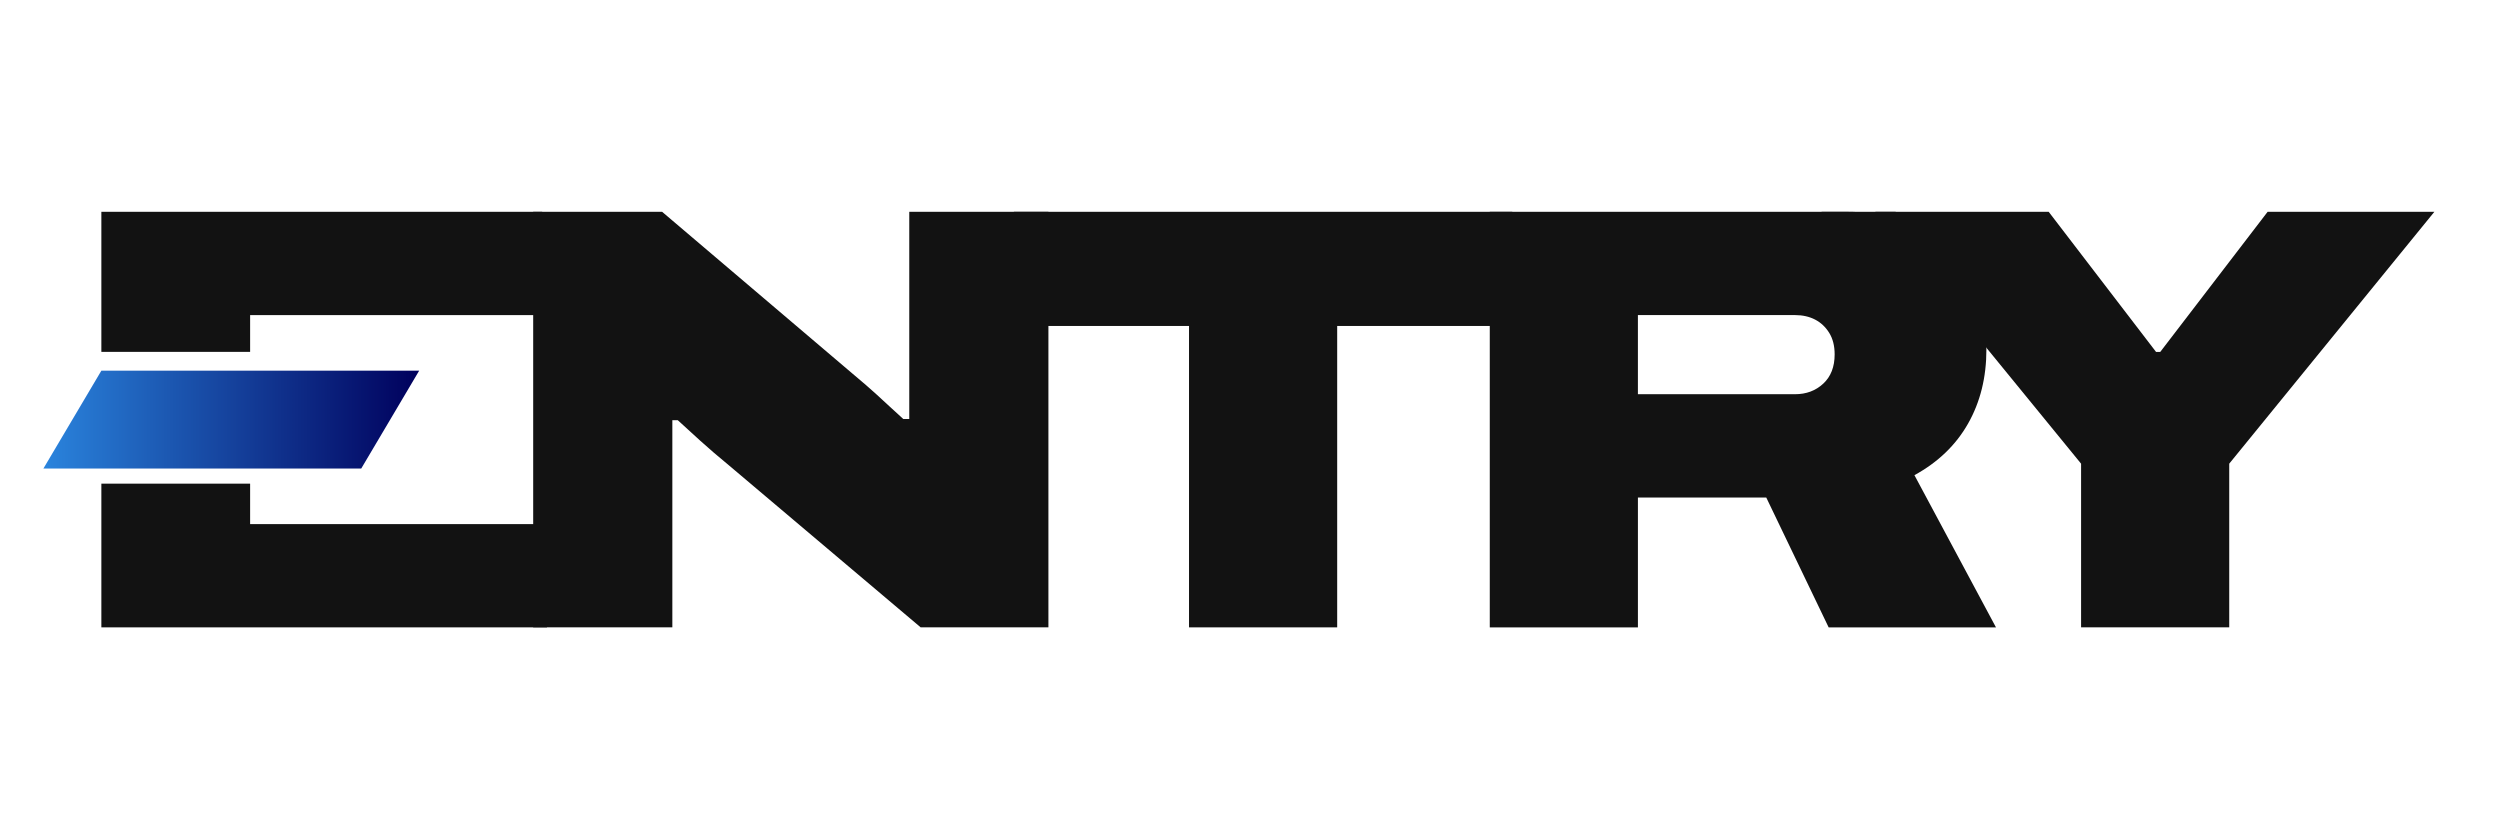
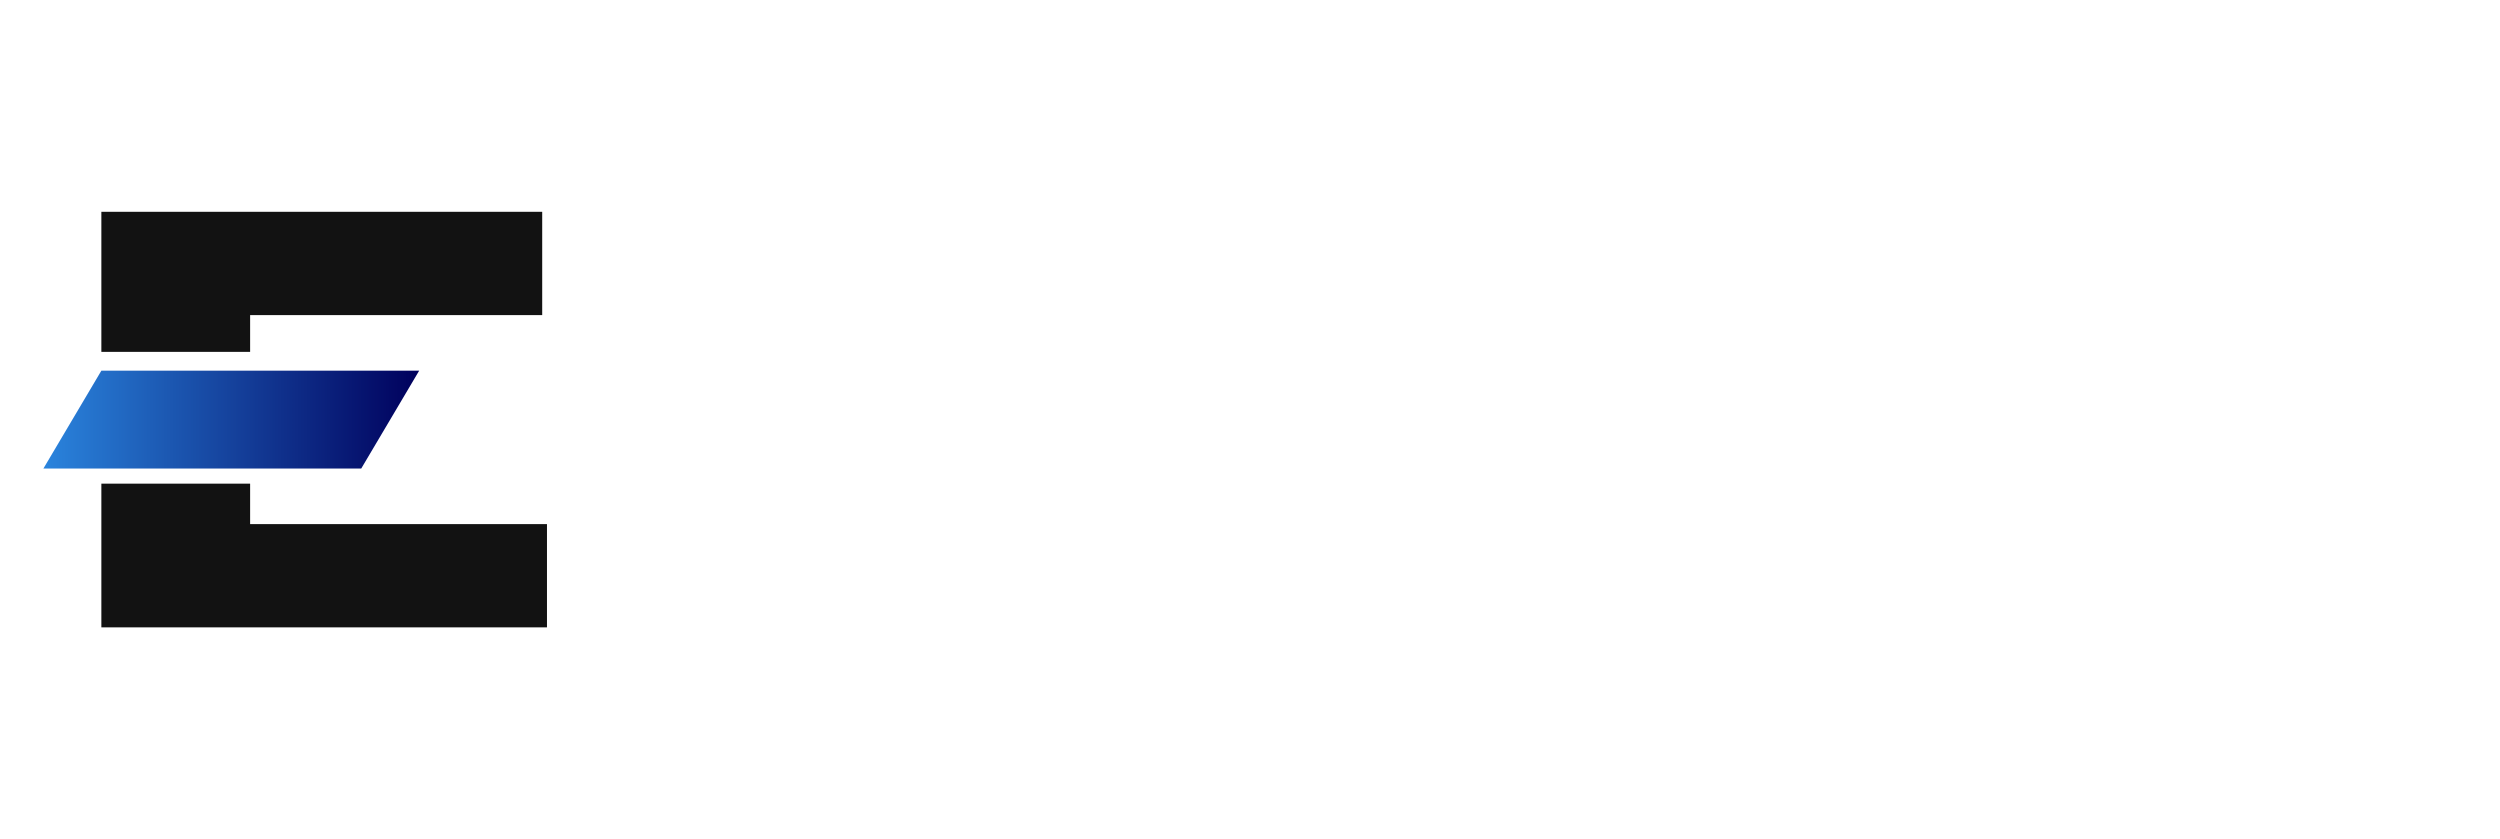
<svg xmlns="http://www.w3.org/2000/svg" width="143" height="48" viewBox="0 0 143 48" fill="none">
  <path d="M5.798 12.115V20.127H14.307V18.024H31.014V12.115H5.798ZM14.307 29.978V27.665H5.798V35.885H31.287V29.979H14.307V29.978Z" fill="#121212" />
-   <path d="M30.498 35.885V12.116H37.874L49.539 22.031C49.676 22.146 49.87 22.319 50.123 22.549C50.374 22.78 50.637 23.022 50.912 23.275C51.186 23.529 51.438 23.759 51.667 23.966H52.01V12.116H59.969V35.885H52.662L41.581 26.522C41.1 26.13 40.591 25.692 40.054 25.209C39.517 24.725 39.088 24.334 38.767 24.034H38.458V35.884H30.499L30.498 35.885Z" fill="#121212" />
-   <path d="M68.012 35.885V18.645H57.994V12.115H86.504V18.645H76.487V35.885H68.013H68.012Z" fill="#121212" />
-   <path d="M85.215 35.885V12.116H105.663C107.424 12.116 108.894 12.485 110.071 13.222C111.248 13.959 112.135 14.927 112.73 16.124C113.325 17.322 113.622 18.612 113.622 19.994C113.622 21.583 113.273 22.994 112.575 24.226C111.877 25.458 110.854 26.442 109.505 27.18L114.17 35.886H104.599L101.03 28.458H93.689V35.886H85.215V35.885ZM93.689 22.549H102.678C103.318 22.549 103.855 22.348 104.29 21.945C104.724 21.543 104.942 20.984 104.942 20.27C104.942 19.786 104.839 19.378 104.633 19.043C104.427 18.709 104.158 18.455 103.827 18.282C103.495 18.11 103.112 18.023 102.677 18.023H93.688V22.549L93.689 22.549Z" fill="#121212" />
-   <path d="M119.038 35.885V26.522L107.27 12.115H117.185L123.326 20.13H123.566L129.708 12.115H139.246L127.512 26.522V35.885H119.038Z" fill="#121212" />
  <path d="M20.663 26.799H2.483L5.798 21.202H23.977L20.663 26.799Z" fill="url(#paint0_linear_1_26)" />
-   <path d="M104.202 12.116H108.433L108.849 13.697L105.462 13.968L102.808 12.971L104.202 12.116Z" fill="#121212" />
  <defs>
    <linearGradient id="paint0_linear_1_26" x1="2.483" y1="24" x2="23.977" y2="24" gradientUnits="userSpaceOnUse">
      <stop stop-color="#2A84DD" />
      <stop offset="1" stop-color="#00005C" />
    </linearGradient>
  </defs>
</svg>